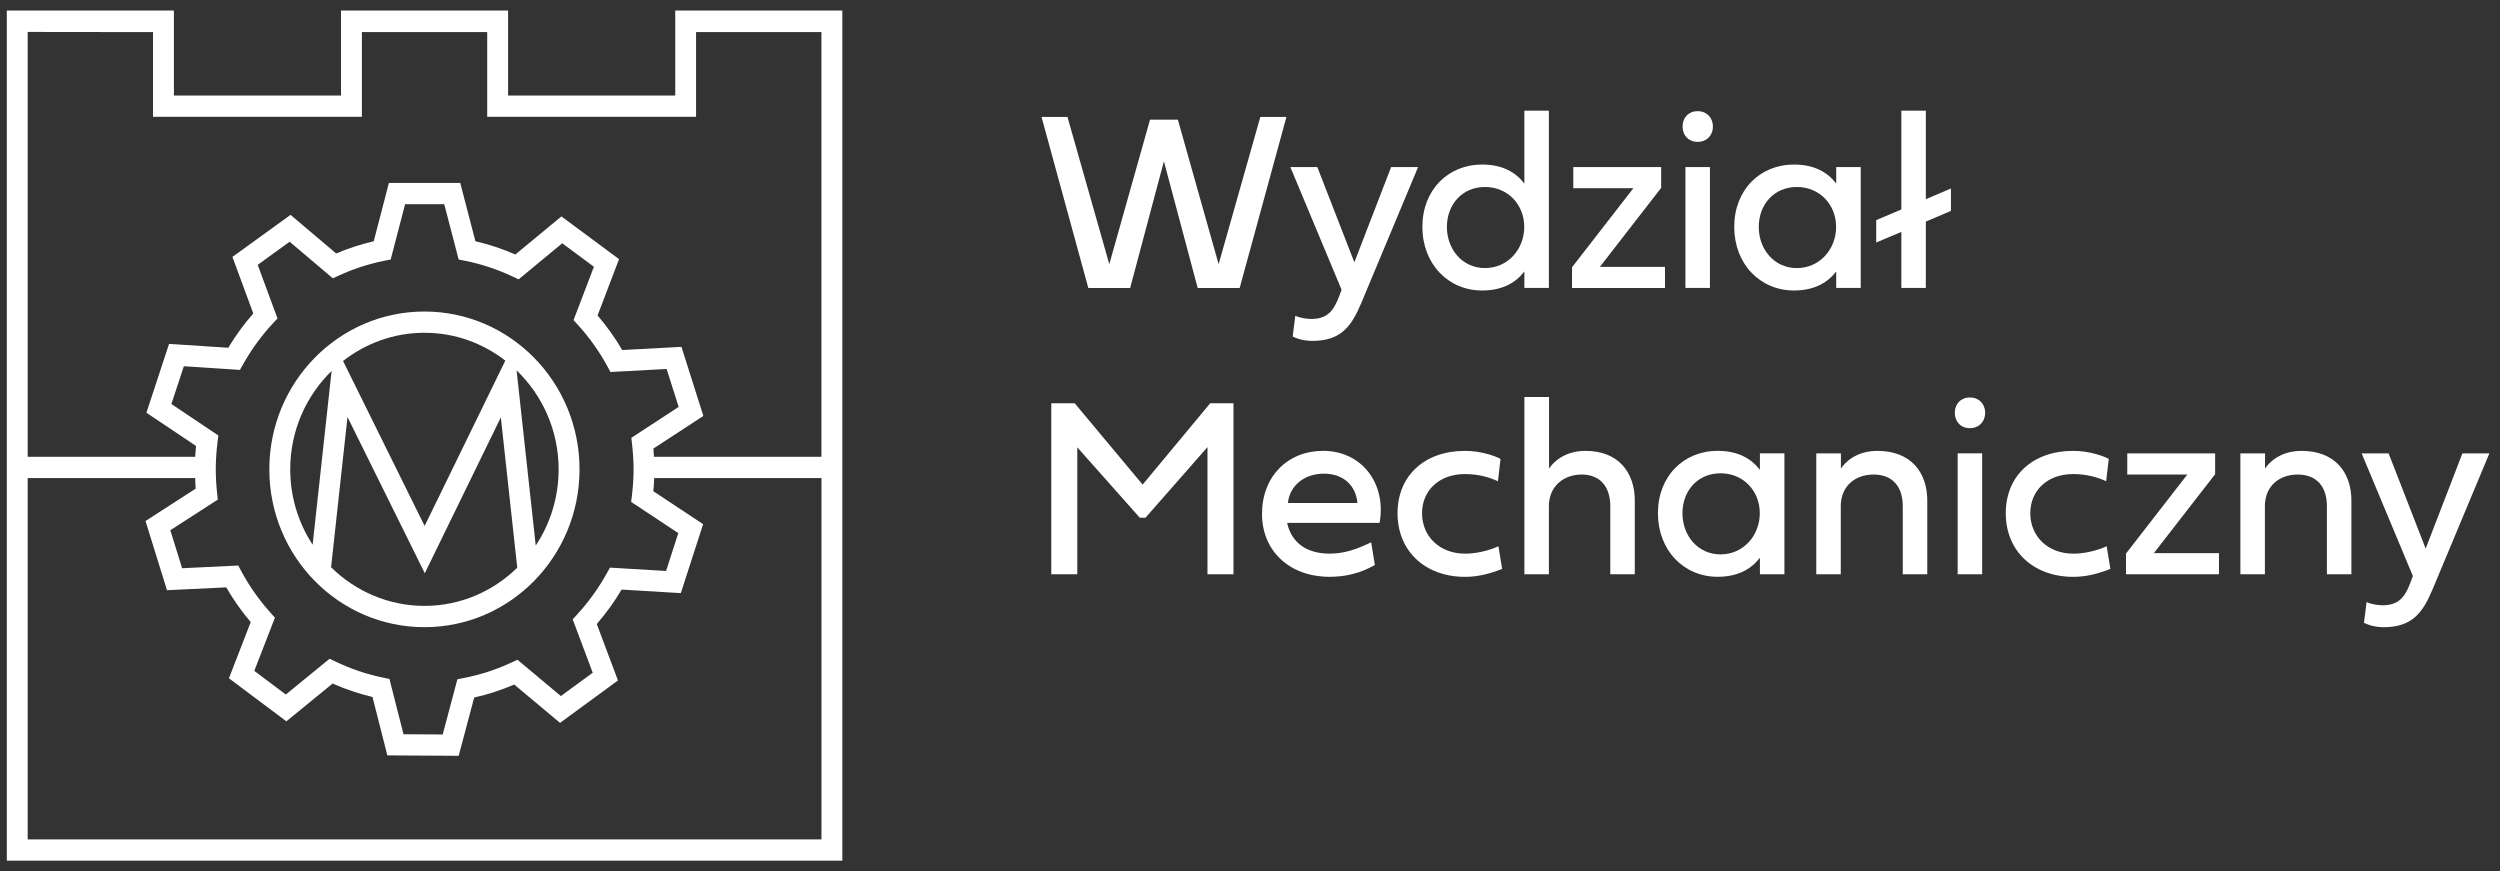
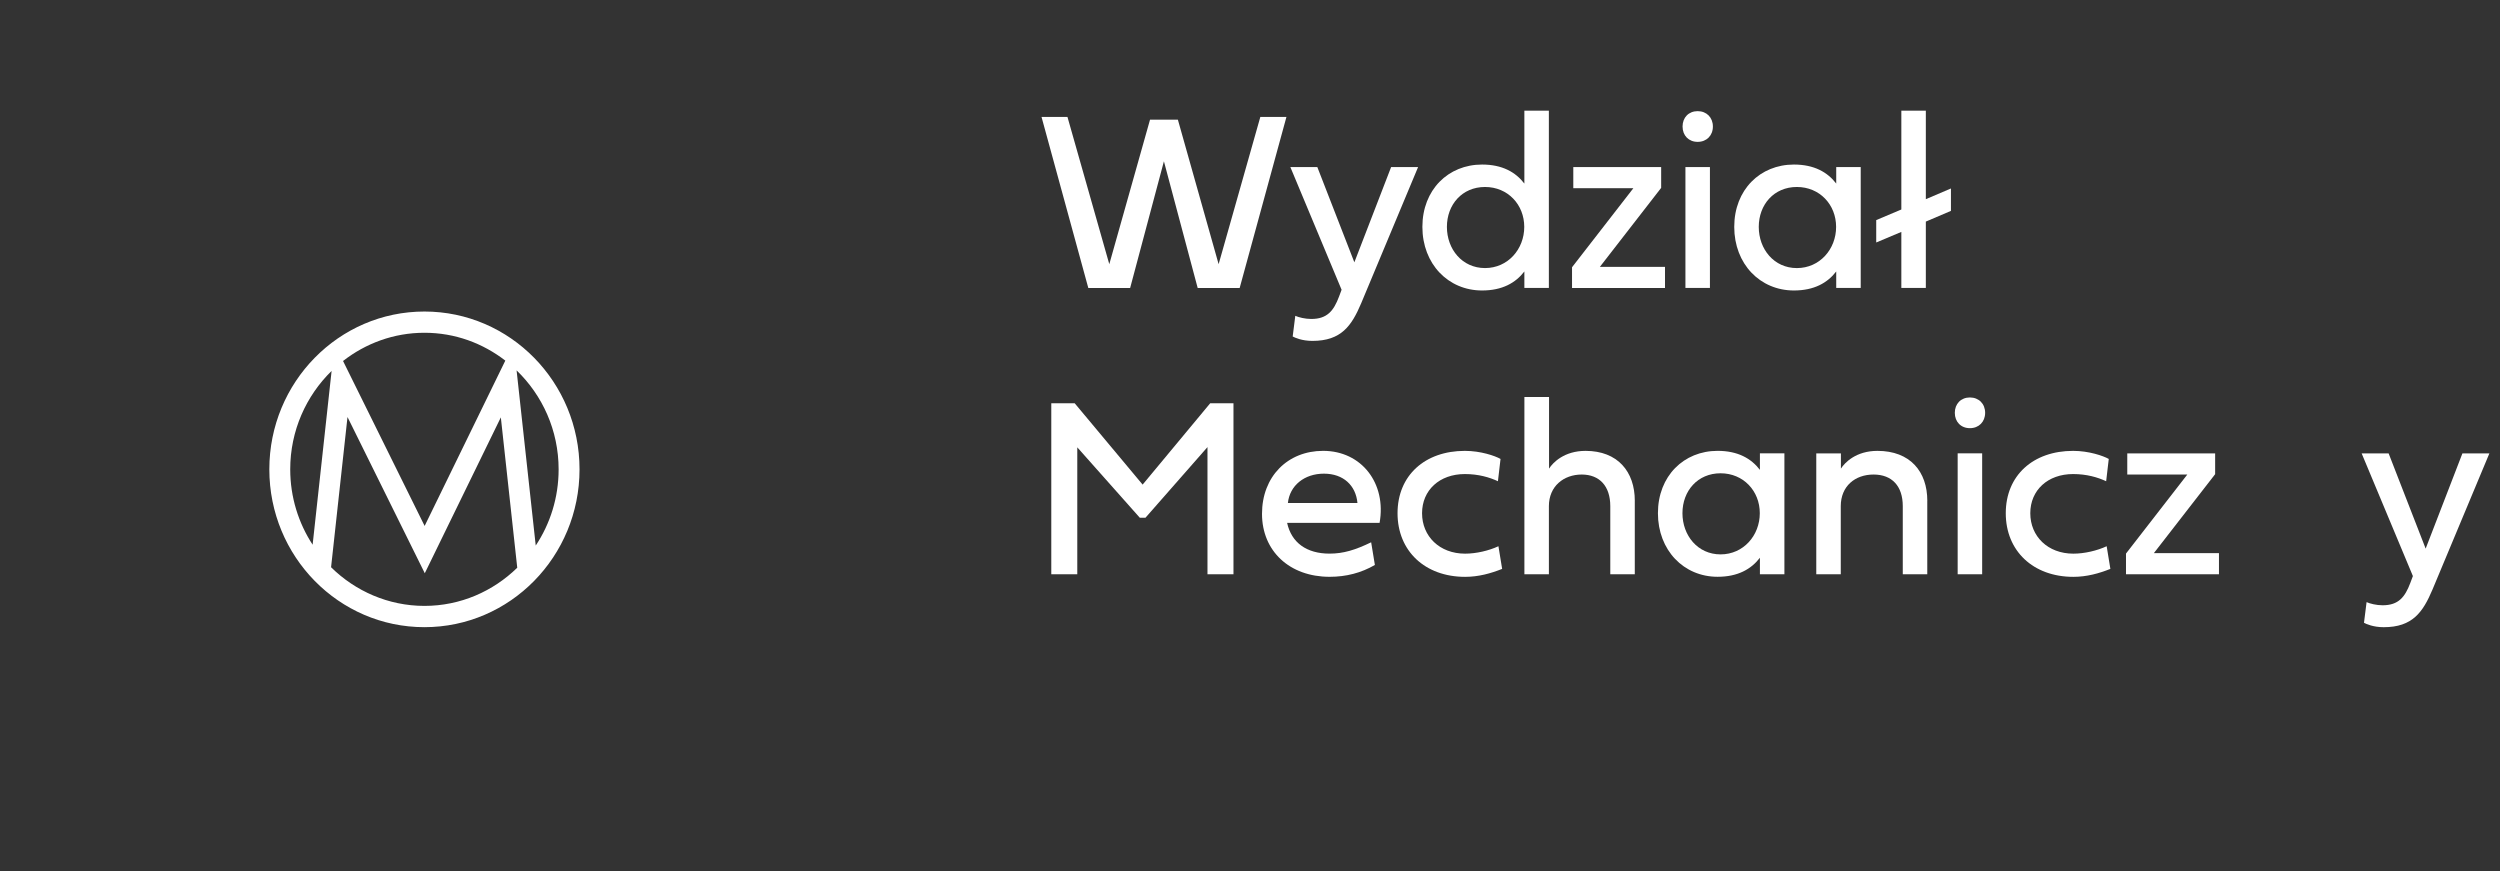
<svg xmlns="http://www.w3.org/2000/svg" width="198" height="69" viewBox="0 0 198 69" fill="none">
  <rect x="0" y="0" width="198" height="69" fill="#333333" stroke="none" />
  <path d="M82.484 9.262H84.543L87.856 20.923L91.082 9.48H93.288L96.515 20.923L99.818 9.262H101.886L98.181 22.809H94.857L92.182 12.775L89.507 22.809H86.194L82.489 9.262H82.484Z" fill="white" />
  <path d="M110.176 13.234H112.312L107.802 24.027C107.048 25.802 106.233 26.999 103.941 26.999C103.107 26.999 102.549 26.74 102.381 26.65L102.587 25.013C102.85 25.132 103.362 25.262 103.852 25.262C105.117 25.262 105.626 24.614 106.049 23.497L106.254 22.949L102.197 13.234H104.333L107.265 20.775L110.176 13.234Z" fill="white" />
  <path d="M112.653 17.97C112.653 15.027 114.703 13.032 117.378 13.032C118.975 13.032 120.034 13.63 120.73 14.538V8.763H122.67V22.806H120.73V21.5C120.034 22.407 118.975 23.006 117.378 23.006C114.703 23.006 112.653 20.911 112.653 17.968V17.97ZM117.614 14.809C115.8 14.809 114.595 16.205 114.595 17.97C114.595 19.735 115.802 21.231 117.614 21.231C119.425 21.231 120.721 19.735 120.721 17.97C120.721 16.205 119.418 14.809 117.614 14.809Z" fill="white" />
  <path d="M124.507 21.163L129.361 14.908H124.605V13.234H131.564V14.88L126.711 21.134H131.868V22.809H124.505V21.163H124.507Z" fill="white" />
  <path d="M133.259 10.02C133.259 9.302 133.75 8.803 134.455 8.803C135.16 8.803 135.661 9.302 135.661 10.02C135.661 10.737 135.162 11.236 134.455 11.236C133.747 11.236 133.259 10.737 133.259 10.02ZM133.486 22.806V13.231H135.426V22.806H133.486Z" fill="white" />
  <path d="M137.352 17.97C137.352 15.027 139.401 13.032 142.077 13.032C143.673 13.032 144.733 13.63 145.429 14.538V13.231H147.369V22.806H145.429V21.5C144.733 22.407 143.673 23.006 142.077 23.006C139.401 23.006 137.352 20.911 137.352 17.968V17.97ZM142.312 14.809C140.498 14.809 139.294 16.205 139.294 17.97C139.294 19.735 140.501 21.232 142.312 21.232C144.124 21.232 145.42 19.735 145.42 17.97C145.42 16.205 144.117 14.809 142.312 14.809Z" fill="white" />
  <path d="M152.526 15.775L154.515 14.927V16.702L152.526 17.55V22.806H150.586V18.367L148.597 19.205V17.431L150.586 16.592V8.763H152.526V15.775Z" fill="white" />
  <path d="M90.272 41.004L85.321 35.429V45.484H83.262V31.937H85.115L90.496 38.381L95.849 31.937H97.691V45.484H95.632V35.41L90.72 41.006H90.27L90.272 41.004Z" fill="white" />
  <path d="M108.892 44.745C107.804 45.374 106.618 45.683 105.304 45.683C102.139 45.683 99.951 43.648 99.951 40.695C99.951 37.742 101.98 35.707 104.793 35.707C107.851 35.707 109.821 38.301 109.263 41.412H101.94C102.283 42.978 103.479 43.847 105.302 43.847C106.399 43.847 107.34 43.557 108.596 42.949L108.89 44.745H108.892ZM107.51 39.837C107.382 38.45 106.401 37.514 104.854 37.514C103.306 37.514 102.148 38.453 102.001 39.837H107.51Z" fill="white" />
  <path d="M116.019 35.709C117.264 35.709 118.401 36.099 118.842 36.348L118.636 38.113C117.969 37.804 117.098 37.545 116.019 37.545C114.009 37.545 112.627 38.823 112.627 40.648C112.627 42.472 114.009 43.85 116.038 43.85C116.92 43.85 117.929 43.61 118.676 43.261L118.97 45.056C118.069 45.415 117.098 45.686 116.038 45.686C112.861 45.686 110.685 43.641 110.685 40.648C110.685 37.655 112.851 35.709 116.017 35.709H116.019Z" fill="white" />
  <path d="M129.475 39.669V45.484H127.535V40.087C127.535 38.5 126.683 37.583 125.271 37.583C123.858 37.583 122.672 38.5 122.672 40.087V45.484H120.732V31.441H122.684V37.115C122.997 36.626 123.891 35.709 125.576 35.709C128.116 35.709 129.477 37.346 129.477 39.669H129.475Z" fill="white" />
  <path d="M131.308 40.645C131.308 37.702 133.357 35.707 136.033 35.707C137.629 35.707 138.689 36.305 139.385 37.213V35.906H141.325V45.481H139.385V44.175C138.689 45.082 137.629 45.681 136.033 45.681C133.357 45.681 131.308 43.586 131.308 40.643V40.645ZM136.268 37.484C134.454 37.484 133.25 38.88 133.25 40.645C133.25 42.41 134.457 43.907 136.268 43.907C138.08 43.907 139.376 42.41 139.376 40.645C139.376 38.88 138.073 37.484 136.268 37.484Z" fill="white" />
  <path d="M152.64 39.669V45.484H150.7V40.087C150.7 38.5 149.848 37.583 148.387 37.583C146.925 37.583 145.789 38.5 145.789 40.087V45.484H143.849V35.909H145.8V37.115C146.113 36.626 147.007 35.709 148.693 35.709C151.282 35.709 152.643 37.346 152.643 39.669H152.64Z" fill="white" />
  <path d="M154.821 32.695C154.821 31.978 155.311 31.479 156.016 31.479C156.721 31.479 157.223 31.978 157.223 32.695C157.223 33.412 156.723 33.911 156.016 33.911C155.309 33.911 154.821 33.412 154.821 32.695ZM155.047 45.481V35.906H156.987V45.481H155.047Z" fill="white" />
  <path d="M164.191 35.709C165.435 35.709 166.572 36.099 167.014 36.348L166.808 38.113C166.141 37.804 165.27 37.545 164.191 37.545C162.181 37.545 160.799 38.823 160.799 40.648C160.799 42.472 162.181 43.85 164.21 43.85C165.092 43.85 166.101 43.61 166.848 43.261L167.142 45.056C166.241 45.415 165.27 45.686 164.21 45.686C161.033 45.686 158.857 43.641 158.857 40.648C158.857 37.655 161.023 35.709 164.189 35.709H164.191Z" fill="white" />
  <path d="M168.382 43.838L173.235 37.583H168.48V35.909H175.439V37.555L170.585 43.809H175.742V45.484H168.379V43.838H168.382Z" fill="white" />
-   <path d="M186.231 39.669V45.484H184.291V40.087C184.291 38.5 183.439 37.583 181.978 37.583C180.516 37.583 179.379 38.5 179.379 40.087V45.484H177.439V35.909H179.391V37.115C179.704 36.626 180.598 35.709 182.283 35.709C184.872 35.709 186.233 37.346 186.233 39.669H186.231Z" fill="white" />
  <path d="M195.023 35.909H197.159L192.649 46.702C191.895 48.477 191.08 49.674 188.787 49.674C187.954 49.674 187.396 49.415 187.228 49.325L187.433 47.688C187.697 47.807 188.208 47.938 188.699 47.938C189.964 47.938 190.473 47.289 190.895 46.173L191.101 45.624L187.043 35.909H189.179L192.112 43.45L195.023 35.909Z" fill="white" />
  <path d="M33.615 24.673C26.831 24.673 21.331 30.27 21.331 37.172C21.331 44.075 26.831 49.672 33.615 49.672C40.399 49.672 45.899 44.075 45.899 37.172C45.899 30.27 40.399 24.673 33.615 24.673ZM44.243 37.172C44.243 39.405 43.574 41.484 42.43 43.208L40.914 29.334C42.959 31.305 44.243 34.087 44.243 37.175V37.172ZM40.02 28.562L33.631 41.655L27.169 28.59C28.96 27.194 31.189 26.355 33.615 26.355C36.04 26.355 38.237 27.184 40.023 28.562H40.02ZM26.263 29.377L24.76 43.142C23.642 41.429 22.986 39.377 22.986 37.17C22.986 34.108 24.249 31.346 26.263 29.377ZM26.221 44.926L27.522 33.028L33.643 45.401L39.666 33.056L40.966 44.964C39.054 46.831 36.467 47.987 33.615 47.987C30.762 47.987 28.136 46.816 26.221 44.926Z" fill="white" />
-   <path d="M66.713 0.834H53.479V7.566H40.24V0.834H27.008V7.566H13.774V0.834H0.54V68.166H66.713V0.834ZM2.192 2.53L12.119 2.542V2.53V9.25H28.661V2.542H38.587V9.25H55.129V2.542H65.058V36.179H51.793C51.781 35.963 51.77 35.747 51.749 35.526L55.706 32.942L53.971 27.471L49.279 27.723C48.712 26.754 48.058 25.835 47.327 24.984L49.029 20.523L44.463 17.141L40.816 20.155C39.796 19.709 38.734 19.357 37.653 19.108L36.451 14.488H30.801L29.599 19.108C28.586 19.341 27.589 19.666 26.625 20.075L23.011 17.017L18.408 20.348L20.061 24.828C19.32 25.669 18.657 26.578 18.081 27.543L13.389 27.236L11.596 32.688L15.525 35.32C15.497 35.609 15.476 35.894 15.459 36.179H2.192V2.53ZM46.94 53.284L44.421 55.128L40.98 52.251L40.511 52.472C39.306 53.035 38.036 53.446 36.736 53.698L36.227 53.797L35.062 58.17L31.959 58.154L30.843 53.771L30.337 53.667C29.044 53.401 27.776 52.973 26.574 52.396L26.107 52.17L22.638 55.007L20.14 53.132L21.774 48.919L21.426 48.531C20.53 47.536 19.752 46.431 19.117 45.251L18.87 44.79L14.425 45.004L13.489 41.994L17.25 39.567L17.194 39.044C17.124 38.408 17.089 37.776 17.089 37.168C17.089 36.476 17.135 35.752 17.229 35.011L17.294 34.491L13.575 31.999L14.56 29.006L19.003 29.296L19.26 28.84C19.916 27.671 20.712 26.581 21.622 25.602L21.977 25.22L20.411 20.975L22.939 19.146L26.361 22.041L26.833 21.825C27.988 21.293 29.2 20.901 30.433 20.654L30.942 20.552L32.083 16.174H35.186L36.325 20.552L36.834 20.654C38.132 20.913 39.399 21.334 40.604 21.904L41.073 22.125L44.528 19.269L47.038 21.127L45.425 25.353L45.775 25.737C46.676 26.728 47.458 27.825 48.1 29.003L48.352 29.462L52.797 29.222L53.749 32.227L50.002 34.676L50.061 35.199C50.138 35.875 50.178 36.538 50.178 37.168C50.178 37.837 50.136 38.514 50.049 39.232L49.986 39.752L53.721 42.222L52.752 45.222L48.308 44.956L48.053 45.415C47.404 46.586 46.615 47.681 45.709 48.667L45.357 49.051L46.947 53.287L46.94 53.284ZM2.192 66.482V37.864H15.459C15.471 38.144 15.471 38.417 15.494 38.702L11.523 41.265L13.227 46.745L17.92 46.519C18.48 47.493 19.131 48.415 19.857 49.27L18.132 53.719L22.68 57.128L26.343 54.135C27.363 54.589 28.423 54.947 29.501 55.201L30.678 59.826L36.327 59.859L37.557 55.244C38.641 55.002 39.703 54.655 40.725 54.215L44.355 57.251L48.943 53.892L47.264 49.422C47.999 48.577 48.658 47.662 49.23 46.695L53.922 46.975L55.687 41.514L51.744 38.906C51.777 38.553 51.798 38.206 51.812 37.861H65.06V66.48H2.192V66.482Z" fill="white" />
</svg>